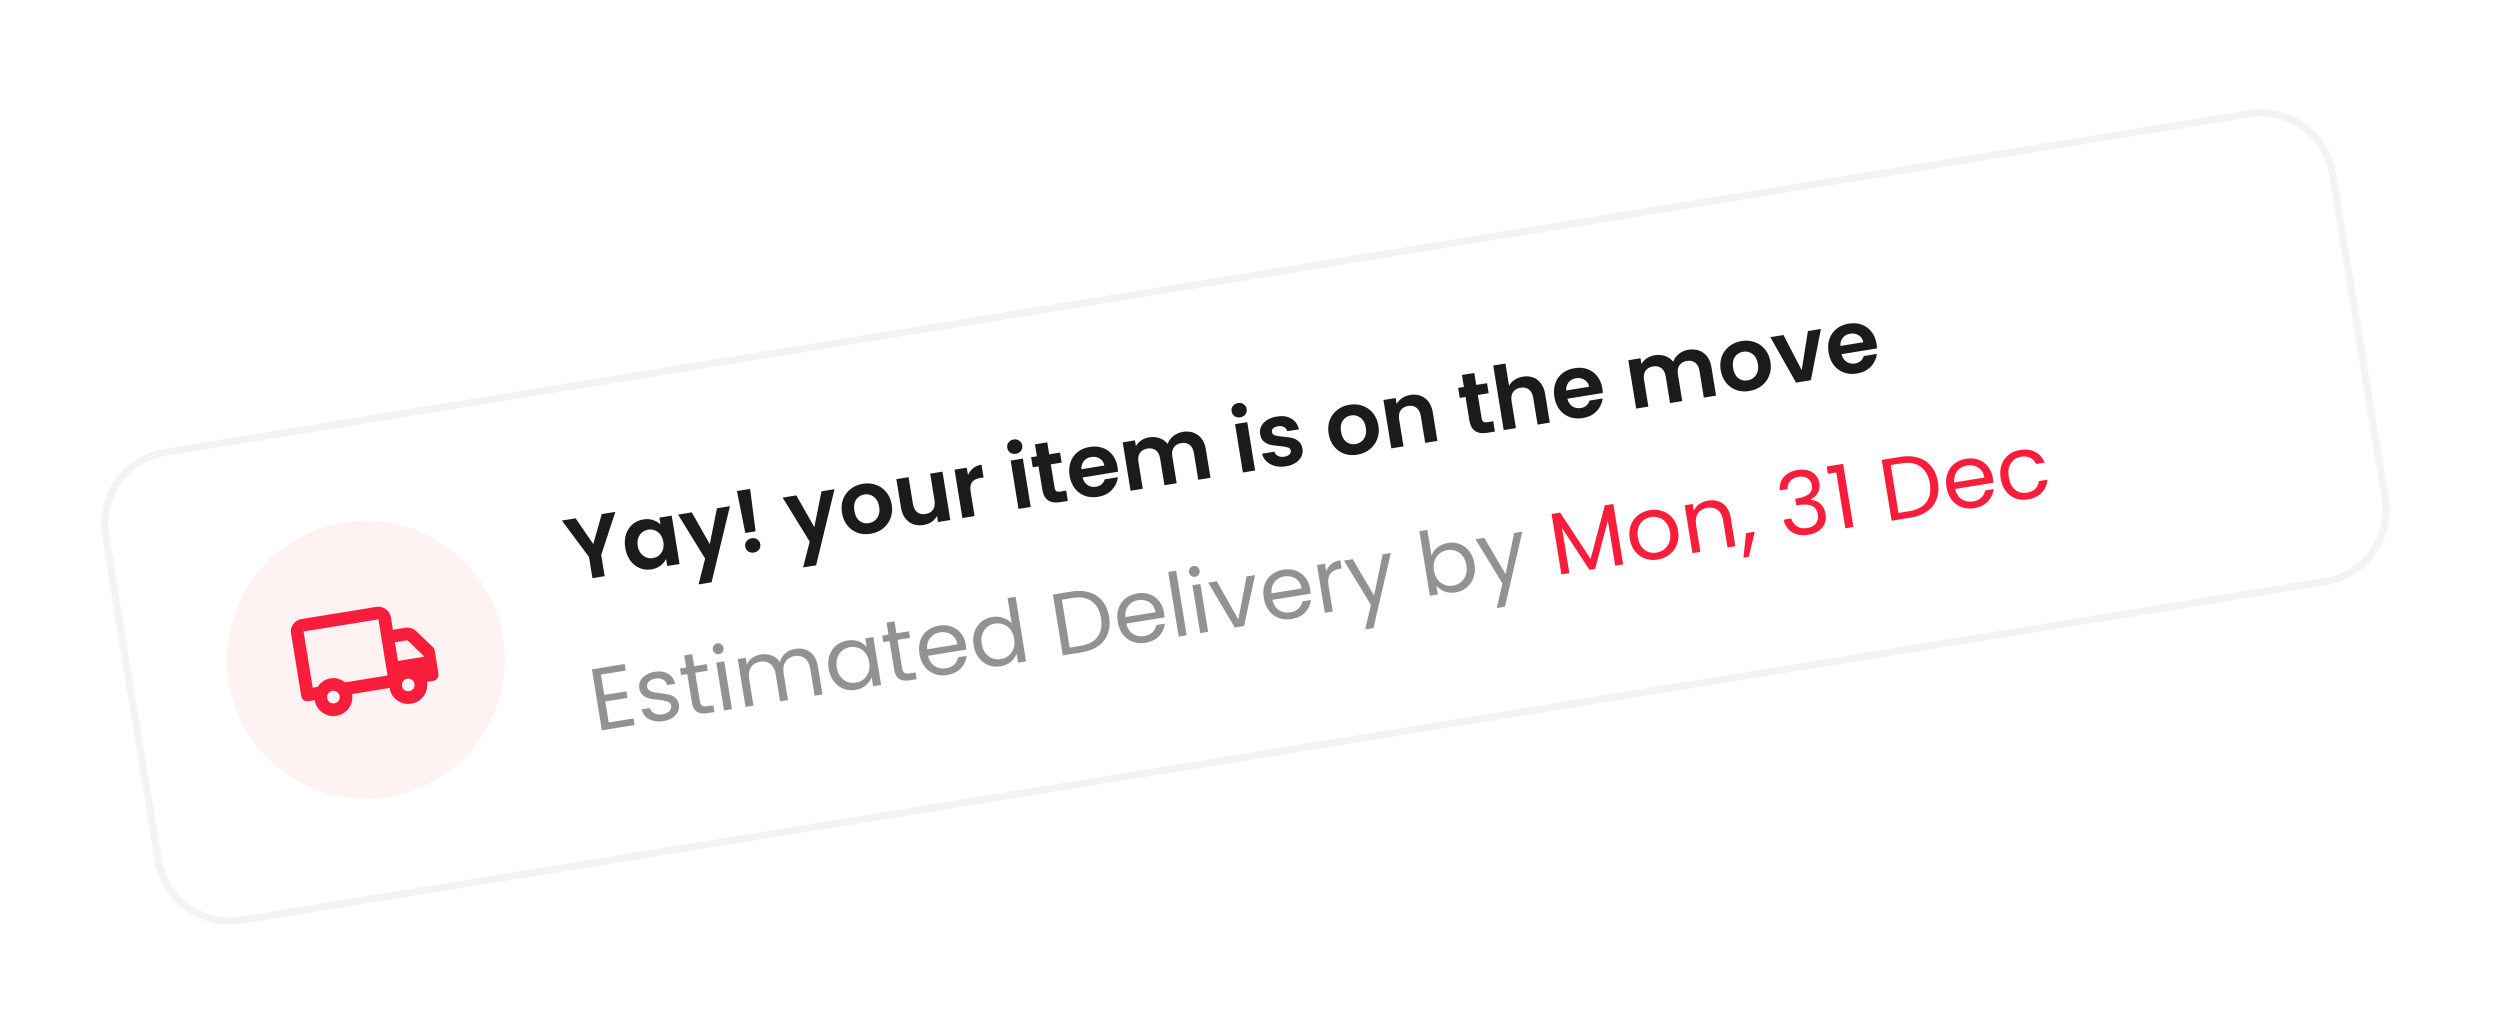
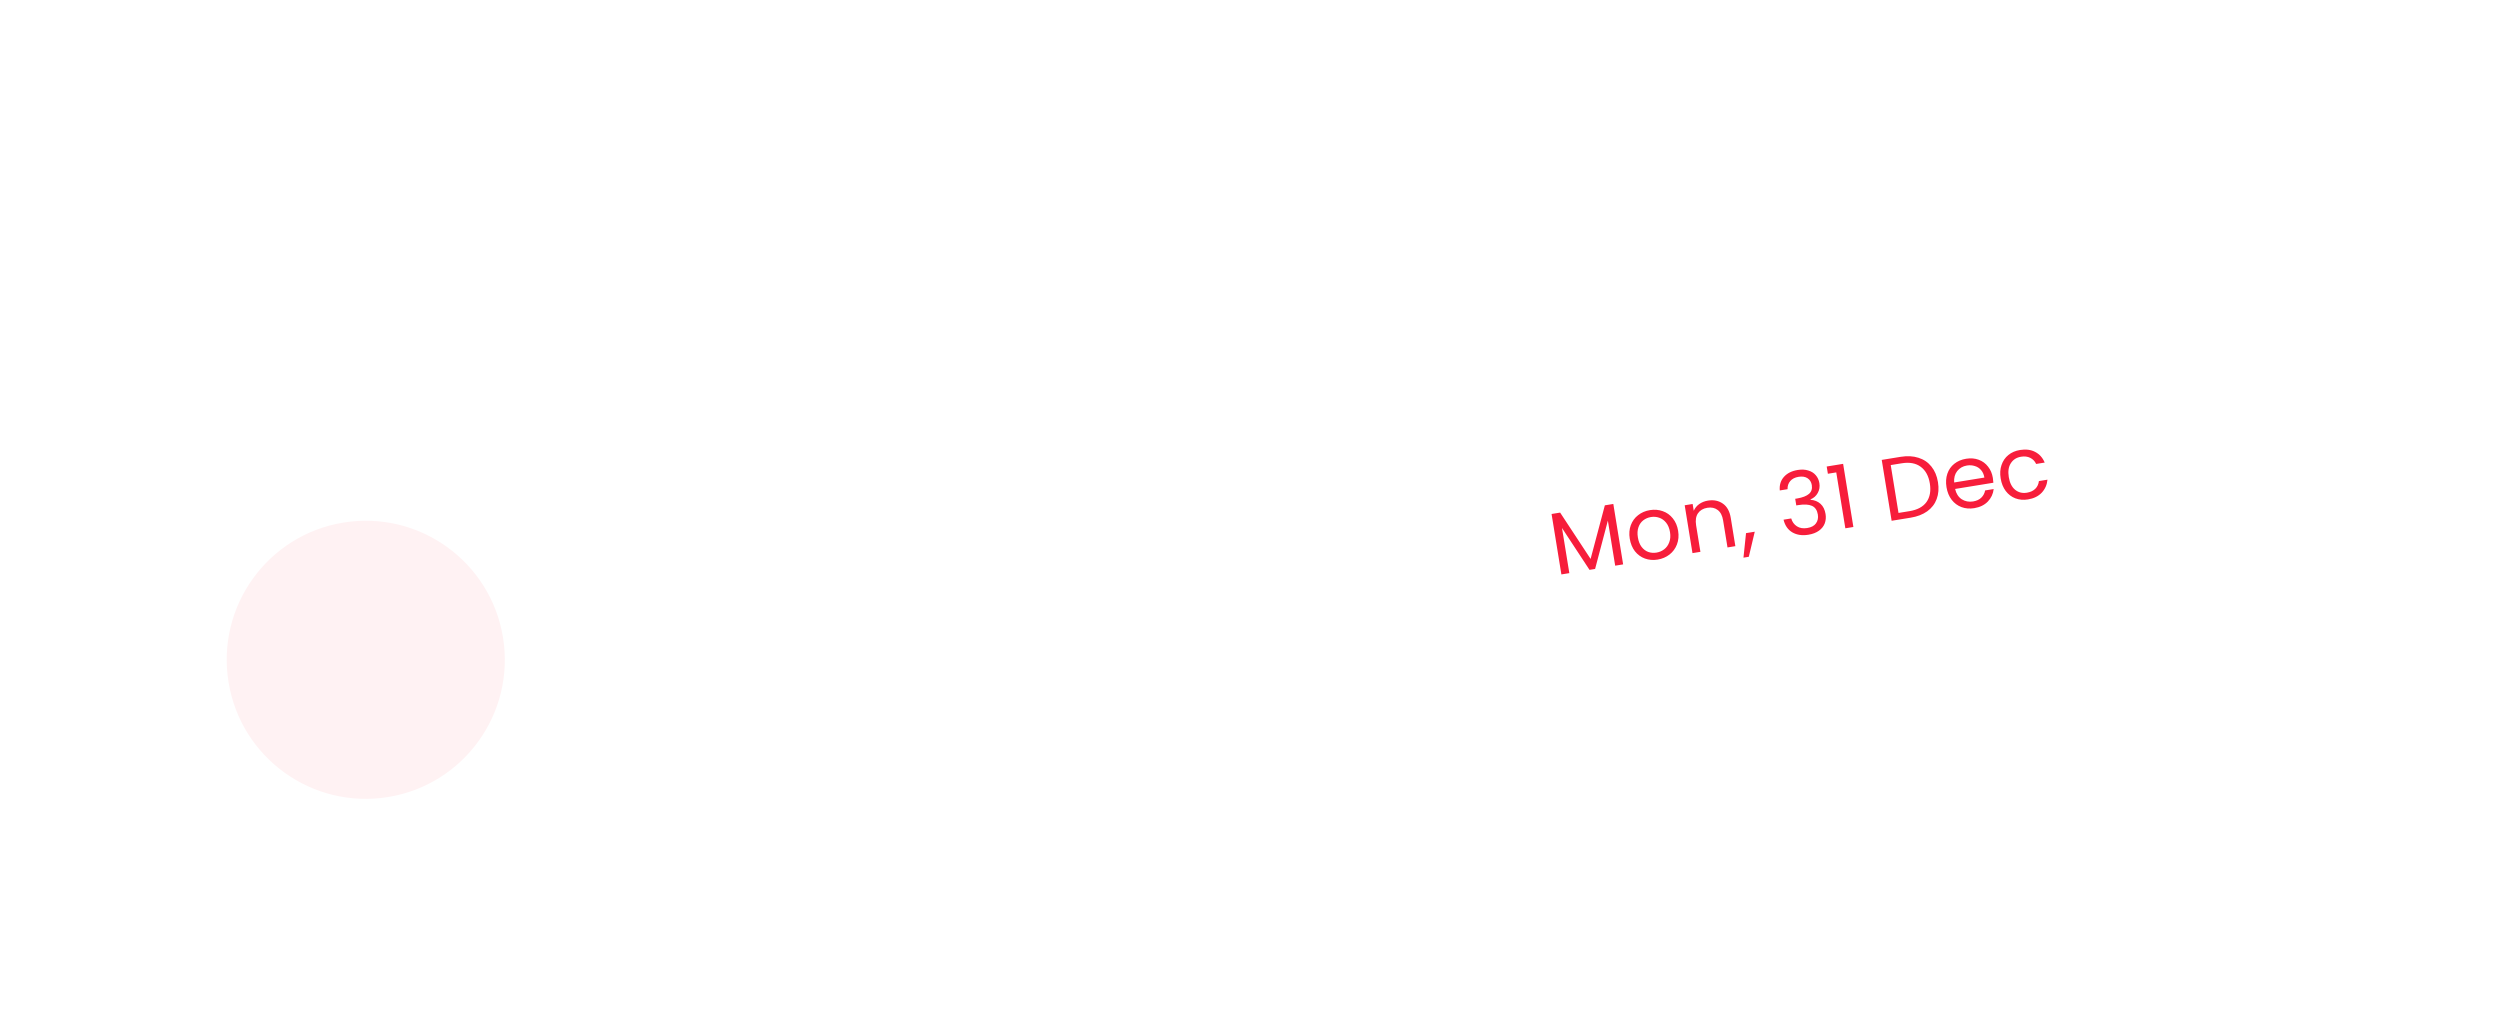
<svg xmlns="http://www.w3.org/2000/svg" width="343" height="141" viewBox="0 0 343 141" fill="none">
  <g clip-path="url(#clip0_2343_1745)">
    <g filter="url(#filter0_d_2343_1745)">
      <path d="M14.046 69.555C13.125 63.883 16.976 58.538 22.648 57.617L308.51 11.178C314.182 10.257 319.527 14.108 320.449 19.78L327.679 64.286C328.6 69.958 324.749 75.303 319.077 76.225L33.215 122.663C27.543 123.584 22.198 119.733 21.276 114.061L14.046 69.555Z" fill="white" />
-       <path d="M22.718 58.044L308.579 11.606C314.015 10.723 319.138 14.414 320.021 19.85L327.251 64.355C328.134 69.791 324.443 74.914 319.007 75.797L33.145 122.235C27.709 123.118 22.587 119.427 21.704 113.991L14.474 69.486C13.591 64.05 17.282 58.928 22.718 58.044Z" stroke="#C5C5C5" stroke-opacity="0.2" />
      <path d="M69.013 83.466C67.324 73.067 57.525 66.006 47.126 67.696C36.726 69.385 29.666 79.185 31.355 89.584C33.044 99.983 42.844 107.043 53.243 105.354C63.642 103.665 70.703 93.865 69.013 83.466Z" fill="#FFF2F3" />
-       <path d="M46.161 94.206C45.448 94.322 44.801 94.171 44.221 93.753C43.641 93.335 43.292 92.769 43.177 92.056L42.321 92.195C42.078 92.234 41.859 92.189 41.662 92.06C41.477 91.914 41.365 91.72 41.326 91.478L39.935 82.919C39.859 82.448 39.958 82.022 40.233 81.641C40.52 81.243 40.898 81.006 41.369 80.929L51.64 79.261C52.11 79.184 52.538 79.291 52.921 79.58C53.317 79.852 53.553 80.224 53.629 80.694L53.907 82.406L55.619 82.128C55.89 82.084 56.157 82.107 56.421 82.195C56.682 82.27 56.908 82.402 57.1 82.59L59.389 84.788C59.458 84.85 59.514 84.921 59.556 85.002C59.599 85.083 59.628 85.174 59.644 85.274L60.155 88.419C60.194 88.661 60.142 88.882 59.999 89.081C59.868 89.263 59.681 89.374 59.438 89.414L58.582 89.553C58.698 90.266 58.547 90.913 58.129 91.493C57.711 92.074 57.145 92.422 56.432 92.538C55.719 92.653 55.072 92.502 54.491 92.084C53.911 91.666 53.563 91.1 53.447 90.387L48.312 91.221C48.428 91.934 48.276 92.581 47.858 93.162C47.44 93.742 46.874 94.09 46.161 94.206ZM42.898 90.344L43.583 90.233C43.784 89.936 44.029 89.684 44.317 89.477C44.605 89.269 44.942 89.133 45.327 89.071C45.712 89.008 46.074 89.03 46.414 89.136C46.753 89.242 47.065 89.403 47.349 89.621L53.169 88.675L51.918 80.972L41.647 82.641L42.898 90.344ZM54.603 86.686L58.24 86.095L55.897 83.84L54.185 84.118L54.603 86.686ZM45.883 92.494C46.126 92.455 46.313 92.344 46.444 92.162C46.587 91.963 46.639 91.742 46.6 91.499C46.561 91.257 46.443 91.071 46.246 90.942C46.061 90.796 45.848 90.743 45.605 90.783C45.363 90.822 45.17 90.941 45.026 91.14C44.895 91.323 44.849 91.535 44.888 91.778C44.928 92.02 45.04 92.214 45.224 92.36C45.421 92.489 45.641 92.534 45.883 92.494ZM56.154 90.826C56.396 90.787 56.583 90.676 56.715 90.493C56.858 90.294 56.91 90.073 56.87 89.831C56.831 89.588 56.713 89.403 56.517 89.274C56.332 89.128 56.118 89.075 55.876 89.114C55.633 89.153 55.44 89.273 55.297 89.472C55.165 89.654 55.119 89.867 55.159 90.109C55.198 90.352 55.31 90.546 55.495 90.691C55.692 90.82 55.911 90.865 56.154 90.826Z" fill="#F71D3B" />
-       <path d="M84.429 66.228L82.487 72.14L82.96 75.051L81.282 75.324L80.809 72.412L77.084 67.421L78.977 67.114L81.395 70.644L82.56 66.532L84.429 66.228ZM85.781 71.162C85.672 70.491 85.707 69.874 85.886 69.312C86.073 68.749 86.372 68.29 86.782 67.937C87.2 67.582 87.692 67.359 88.259 67.266C88.755 67.186 89.202 67.216 89.602 67.356C90.01 67.494 90.35 67.697 90.623 67.965L90.469 67.018L92.159 66.744L93.237 73.382L91.548 73.656L91.39 72.686C91.225 73.032 90.968 73.34 90.618 73.61C90.275 73.871 89.856 74.042 89.361 74.122C88.802 74.213 88.267 74.152 87.757 73.94C87.255 73.726 86.826 73.382 86.47 72.907C86.121 72.422 85.891 71.841 85.781 71.162ZM91.008 70.337C90.942 69.93 90.806 69.595 90.6 69.334C90.392 69.064 90.14 68.875 89.844 68.768C89.546 68.652 89.242 68.62 88.93 68.67C88.619 68.721 88.343 68.843 88.105 69.038C87.865 69.232 87.686 69.491 87.566 69.814C87.453 70.127 87.429 70.484 87.494 70.883C87.559 71.283 87.696 71.621 87.905 71.899C88.121 72.167 88.374 72.36 88.663 72.477C88.961 72.593 89.261 72.626 89.565 72.576C89.876 72.526 90.156 72.402 90.403 72.207C90.648 72.003 90.827 71.744 90.94 71.43C91.052 71.109 91.075 70.745 91.008 70.337ZM100.148 65.446L97.627 75.891L95.841 76.181L96.742 72.64L93.031 66.602L94.912 66.296L97.379 70.655L98.363 65.736L100.148 65.446ZM102.917 63.077L103.666 68.896L102.252 69.126L101.108 63.371L102.917 63.077ZM103.45 71.809C103.147 71.858 102.881 71.807 102.651 71.656C102.428 71.495 102.294 71.275 102.248 70.996C102.203 70.716 102.261 70.469 102.423 70.254C102.592 70.03 102.828 69.893 103.131 69.844C103.427 69.796 103.686 69.852 103.909 70.012C104.13 70.165 104.264 70.381 104.309 70.661C104.355 70.94 104.297 71.192 104.136 71.414C103.975 71.629 103.746 71.761 103.45 71.809ZM114.494 63.115L111.972 73.56L110.187 73.85L111.087 70.31L107.376 64.272L109.257 63.966L111.724 68.325L112.708 63.405L114.494 63.115ZM119.442 69.236C118.803 69.339 118.205 69.293 117.648 69.096C117.091 68.892 116.621 68.554 116.242 68.083C115.87 67.61 115.628 67.034 115.518 66.356C115.408 65.677 115.459 65.053 115.67 64.486C115.889 63.917 116.235 63.451 116.709 63.087C117.182 62.715 117.737 62.478 118.376 62.374C119.016 62.27 119.618 62.32 120.184 62.523C120.749 62.718 121.221 63.051 121.601 63.523C121.989 63.992 122.238 64.567 122.348 65.246C122.458 65.925 122.4 66.549 122.173 67.119C121.953 67.688 121.604 68.159 121.123 68.532C120.649 68.896 120.089 69.13 119.442 69.236ZM119.204 67.774C119.508 67.724 119.78 67.606 120.02 67.42C120.267 67.224 120.446 66.965 120.558 66.644C120.67 66.322 120.691 65.95 120.623 65.526C120.52 64.895 120.274 64.439 119.884 64.158C119.5 63.868 119.069 63.762 118.59 63.84C118.111 63.917 117.735 64.155 117.463 64.551C117.199 64.939 117.117 65.448 117.22 66.079C117.322 66.71 117.557 67.172 117.924 67.465C118.298 67.749 118.725 67.852 119.204 67.774ZM129.306 60.709L130.385 67.347L128.695 67.622L128.559 66.783C128.39 67.105 128.143 67.379 127.819 67.604C127.501 67.82 127.139 67.96 126.732 68.027C126.212 68.111 125.735 68.078 125.301 67.927C124.865 67.768 124.497 67.496 124.197 67.11C123.903 66.715 123.708 66.222 123.612 65.631L122.98 61.737L124.657 61.464L125.251 65.119C125.337 65.646 125.535 66.032 125.845 66.277C126.154 66.513 126.536 66.595 126.991 66.521C127.454 66.446 127.795 66.247 128.014 65.924C128.231 65.594 128.296 65.165 128.211 64.638L127.617 60.983L129.306 60.709ZM132.806 61.198C132.965 60.812 133.199 60.491 133.511 60.235C133.829 59.978 134.213 59.813 134.66 59.741L134.947 61.502L134.503 61.574C133.976 61.66 133.596 61.849 133.365 62.14C133.142 62.431 133.08 62.883 133.18 63.499L133.717 66.806L132.04 67.078L130.962 60.44L132.639 60.167L132.806 61.198ZM139.383 58.26C139.087 58.308 138.825 58.257 138.596 58.105C138.373 57.945 138.239 57.725 138.193 57.445C138.148 57.166 138.206 56.918 138.368 56.703C138.536 56.479 138.768 56.343 139.064 56.295C139.359 56.247 139.619 56.303 139.842 56.464C140.071 56.615 140.209 56.831 140.254 57.11C140.3 57.39 140.238 57.642 140.069 57.866C139.908 58.081 139.679 58.212 139.383 58.26ZM140.339 58.917L141.417 65.555L139.739 65.827L138.661 59.189L140.339 58.917ZM144.172 59.708L144.694 62.919C144.73 63.143 144.809 63.298 144.93 63.386C145.057 63.463 145.248 63.481 145.504 63.44L146.283 63.313L146.513 64.727L145.458 64.898C144.044 65.128 143.226 64.556 143.003 63.182L142.483 59.983L141.692 60.111L141.468 58.733L142.259 58.605L141.992 56.963L143.682 56.689L143.949 58.33L145.434 58.089L145.658 59.467L144.172 59.708ZM153.328 60.066C153.367 60.305 153.386 60.524 153.385 60.721L148.532 61.509C148.65 61.982 148.879 62.33 149.218 62.553C149.558 62.777 149.944 62.854 150.375 62.784C150.998 62.682 151.398 62.343 151.575 61.765L153.384 61.471C153.296 62.141 153.015 62.728 152.539 63.232C152.061 63.727 151.428 64.039 150.637 64.168C149.997 64.272 149.4 64.225 148.843 64.029C148.293 63.823 147.832 63.484 147.46 63.011C147.096 62.538 146.859 61.961 146.749 61.282C146.637 60.595 146.679 59.969 146.874 59.405C147.07 58.84 147.396 58.377 147.854 58.016C148.312 57.654 148.869 57.42 149.523 57.314C150.154 57.212 150.739 57.256 151.279 57.447C151.826 57.637 152.277 57.961 152.63 58.42C152.99 58.87 153.223 59.419 153.328 60.066ZM151.513 59.869C151.435 59.439 151.223 59.12 150.878 58.914C150.531 58.7 150.138 58.628 149.699 58.7C149.284 58.767 148.953 58.952 148.707 59.255C148.467 59.548 148.353 59.923 148.361 60.381L151.513 59.869ZM162.264 55.257C163.079 55.124 163.775 55.269 164.352 55.692C164.936 56.106 165.3 56.76 165.445 57.654L166.078 61.549L164.401 61.821L163.805 58.155C163.721 57.635 163.524 57.261 163.217 57.033C162.908 56.796 162.526 56.715 162.07 56.788C161.615 56.862 161.275 57.061 161.048 57.385C160.828 57.699 160.761 58.116 160.845 58.636L161.441 62.302L159.763 62.575L159.168 58.908C159.083 58.389 158.887 58.015 158.58 57.786C158.271 57.549 157.888 57.468 157.433 57.542C156.97 57.617 156.626 57.816 156.399 58.14C156.179 58.455 156.112 58.871 156.196 59.391L156.792 63.057L155.114 63.33L154.036 56.692L155.713 56.419L155.844 57.222C156.014 56.907 156.254 56.643 156.564 56.429C156.882 56.213 157.244 56.072 157.651 56.006C158.17 55.922 158.652 55.958 159.095 56.116C159.538 56.265 159.904 56.525 160.194 56.897C160.347 56.478 160.609 56.12 160.979 55.822C161.357 55.523 161.785 55.334 162.264 55.257ZM170.169 53.259C169.874 53.307 169.612 53.255 169.381 53.104C169.159 52.944 169.024 52.724 168.979 52.444C168.934 52.164 168.992 51.917 169.154 51.702C169.323 51.478 169.555 51.342 169.85 51.294C170.146 51.246 170.405 51.302 170.627 51.463C170.858 51.614 170.994 51.83 171.04 52.109C171.085 52.389 171.024 52.641 170.855 52.865C170.693 53.08 170.465 53.211 170.169 53.259ZM171.124 53.916L172.203 60.554L170.525 60.826L169.447 54.188L171.124 53.916ZM176.418 59.98C175.875 60.068 175.372 60.051 174.91 59.93C174.446 59.8 174.058 59.588 173.749 59.294C173.446 58.999 173.251 58.65 173.16 58.246L174.85 57.971C174.923 58.222 175.082 58.413 175.324 58.546C175.575 58.678 175.864 58.717 176.192 58.664C176.511 58.612 176.748 58.508 176.904 58.351C177.066 58.194 177.132 58.015 177.1 57.815C177.065 57.599 176.927 57.458 176.686 57.39C176.452 57.313 176.086 57.25 175.585 57.2C175.07 57.161 174.643 57.103 174.303 57.027C173.971 56.95 173.667 56.799 173.393 56.572C173.126 56.345 172.957 56.008 172.884 55.561C172.824 55.193 172.873 54.841 173.032 54.504C173.198 54.165 173.462 53.876 173.826 53.637C174.196 53.396 174.649 53.232 175.185 53.145C175.976 53.017 176.639 53.114 177.176 53.437C177.71 53.752 178.056 54.241 178.213 54.904L176.608 55.165C176.541 54.905 176.395 54.716 176.171 54.596C175.953 54.468 175.68 54.43 175.353 54.483C175.049 54.532 174.823 54.627 174.673 54.766C174.532 54.904 174.477 55.072 174.51 55.272C174.546 55.496 174.685 55.649 174.929 55.733C175.17 55.808 175.537 55.868 176.028 55.911C176.527 55.953 176.942 56.012 177.274 56.09C177.607 56.167 177.906 56.323 178.175 56.558C178.448 56.784 178.625 57.116 178.705 57.554C178.768 57.938 178.716 58.299 178.549 58.637C178.391 58.975 178.126 59.264 177.755 59.504C177.391 59.736 176.945 59.894 176.418 59.98ZM186.21 58.389C185.571 58.493 184.973 58.447 184.417 58.25C183.858 58.045 183.39 57.708 183.01 57.236C182.638 56.764 182.397 56.188 182.287 55.509C182.176 54.83 182.226 54.207 182.438 53.64C182.657 53.071 183.003 52.605 183.477 52.241C183.949 51.869 184.505 51.631 185.145 51.527C185.783 51.424 186.386 51.473 186.952 51.676C187.516 51.872 187.989 52.205 188.369 52.676C188.756 53.146 189.006 53.721 189.116 54.4C189.227 55.078 189.168 55.703 188.941 56.273C188.722 56.841 188.372 57.312 187.892 57.685C187.417 58.049 186.857 58.284 186.21 58.389ZM185.973 56.927C186.276 56.878 186.548 56.76 186.789 56.573C187.035 56.377 187.215 56.119 187.327 55.797C187.438 55.476 187.46 55.103 187.391 54.68C187.288 54.049 187.042 53.593 186.652 53.312C186.269 53.022 185.838 52.915 185.358 52.993C184.879 53.071 184.503 53.308 184.232 53.705C183.966 54.092 183.886 54.602 183.988 55.233C184.091 55.864 184.326 56.326 184.693 56.618C185.067 56.902 185.494 57.005 185.973 56.927ZM193.47 50.187C194.261 50.059 194.941 50.206 195.51 50.631C196.078 51.047 196.434 51.702 196.58 52.597L197.212 56.491L195.535 56.764L194.939 53.097C194.853 52.57 194.656 52.188 194.347 51.951C194.037 51.706 193.654 51.621 193.199 51.695C192.735 51.77 192.392 51.974 192.166 52.305C191.948 52.628 191.882 53.053 191.967 53.58L192.563 57.246L190.886 57.519L189.807 50.881L191.485 50.608L191.619 51.435C191.797 51.111 192.043 50.841 192.361 50.626C192.685 50.401 193.055 50.255 193.47 50.187ZM202.761 50.191L203.283 53.402C203.319 53.625 203.398 53.781 203.518 53.868C203.646 53.945 203.838 53.963 204.093 53.922L204.872 53.795L205.102 55.209L204.047 55.381C202.633 55.61 201.815 55.038 201.592 53.664L201.072 50.465L200.281 50.593L200.057 49.215L200.848 49.087L200.581 47.446L202.271 47.171L202.537 48.813L204.023 48.571L204.247 49.949L202.761 50.191ZM208.953 47.672C209.456 47.59 209.922 47.629 210.349 47.789C210.776 47.942 211.132 48.216 211.418 48.612C211.71 48.999 211.905 49.492 212.002 50.091L212.635 53.986L210.957 54.258L210.362 50.592C210.276 50.064 210.079 49.682 209.77 49.446C209.46 49.201 209.077 49.115 208.621 49.189C208.158 49.265 207.814 49.468 207.589 49.8C207.371 50.122 207.305 50.547 207.39 51.074L207.986 54.741L206.308 55.013L204.868 46.147L206.545 45.874L207.042 48.929C207.211 48.607 207.462 48.337 207.796 48.118C208.128 47.892 208.514 47.743 208.953 47.672ZM219.839 49.261C219.878 49.501 219.896 49.719 219.896 49.916L215.043 50.704C215.16 51.177 215.389 51.525 215.729 51.749C216.069 51.972 216.454 52.049 216.886 51.979C217.509 51.878 217.909 51.538 218.085 50.96L219.895 50.666C219.807 51.337 219.524 51.923 219.049 52.427C218.572 52.923 217.938 53.235 217.148 53.363C216.508 53.467 215.91 53.421 215.354 53.224C214.804 53.018 214.343 52.679 213.971 52.207C213.607 51.733 213.37 51.156 213.26 50.477C213.148 49.79 213.19 49.165 213.385 48.6C213.58 48.035 213.907 47.572 214.365 47.211C214.823 46.85 215.379 46.616 216.034 46.509C216.665 46.407 217.25 46.451 217.79 46.642C218.337 46.832 218.787 47.157 219.141 47.616C219.5 48.066 219.734 48.614 219.839 49.261ZM218.023 49.064C217.945 48.634 217.733 48.316 217.389 48.109C217.042 47.895 216.649 47.824 216.21 47.895C215.794 47.963 215.464 48.148 215.218 48.45C214.978 48.743 214.863 49.118 214.872 49.576L218.023 49.064ZM231.63 43.988C232.445 43.856 233.141 44.001 233.718 44.424C234.302 44.837 234.666 45.491 234.811 46.386L235.444 50.28L233.766 50.553L233.171 46.886C233.087 46.367 232.89 45.993 232.583 45.764C232.274 45.527 231.892 45.446 231.436 45.52C230.981 45.594 230.641 45.793 230.414 46.117C230.194 46.431 230.127 46.848 230.211 47.367L230.807 51.034L229.129 51.306L228.534 47.639C228.449 47.12 228.253 46.746 227.946 46.517C227.637 46.281 227.254 46.199 226.799 46.273C226.336 46.349 225.992 46.548 225.765 46.872C225.545 47.186 225.478 47.603 225.562 48.122L226.158 51.789L224.48 52.061L223.402 45.423L225.079 45.151L225.21 45.953C225.38 45.639 225.62 45.374 225.93 45.16C226.248 44.944 226.61 44.804 227.017 44.737C227.536 44.653 228.018 44.69 228.461 44.847C228.904 44.997 229.27 45.257 229.56 45.628C229.713 45.21 229.975 44.852 230.345 44.554C230.723 44.254 231.151 44.066 231.63 43.988ZM240.001 49.651C239.363 49.754 238.765 49.708 238.208 49.512C237.65 49.307 237.181 48.969 236.801 48.498C236.429 48.025 236.188 47.45 236.077 46.771C235.967 46.092 236.018 45.469 236.229 44.901C236.448 44.333 236.795 43.867 237.268 43.503C237.741 43.131 238.297 42.893 238.936 42.789C239.575 42.685 240.178 42.735 240.743 42.938C241.308 43.133 241.78 43.467 242.16 43.938C242.548 44.408 242.797 44.982 242.907 45.661C243.018 46.34 242.959 46.965 242.732 47.534C242.513 48.103 242.163 48.574 241.682 48.947C241.209 49.311 240.648 49.545 240.001 49.651ZM239.764 48.189C240.067 48.139 240.339 48.022 240.579 47.835C240.827 47.639 241.006 47.38 241.117 47.059C241.229 46.737 241.251 46.365 241.182 45.941C241.079 45.31 240.833 44.854 240.443 44.573C240.06 44.283 239.628 44.177 239.149 44.255C238.67 44.333 238.295 44.57 238.023 44.967C237.758 45.354 237.676 45.863 237.779 46.494C237.881 47.125 238.116 47.587 238.484 47.88C238.858 48.164 239.284 48.267 239.764 48.189ZM247.194 46.785L248.044 41.42L249.83 41.13L248.452 48.167L246.415 48.498L242.892 42.257L244.689 41.965L247.194 46.785ZM257.459 43.15C257.497 43.389 257.516 43.608 257.516 43.805L252.663 44.593C252.781 45.066 253.01 45.414 253.349 45.638C253.689 45.861 254.074 45.938 254.506 45.868C255.129 45.767 255.529 45.427 255.705 44.849L257.515 44.555C257.427 45.225 257.145 45.812 256.669 46.316C256.192 46.811 255.558 47.123 254.767 47.252C254.128 47.356 253.53 47.309 252.974 47.113C252.424 46.907 251.963 46.568 251.591 46.095C251.227 45.621 250.99 45.045 250.88 44.366C250.768 43.679 250.81 43.053 251.005 42.489C251.201 41.924 251.527 41.461 251.985 41.1C252.443 40.738 252.999 40.504 253.654 40.398C254.285 40.295 254.87 40.34 255.41 40.531C255.957 40.721 256.408 41.045 256.761 41.504C257.121 41.954 257.353 42.503 257.459 43.15ZM255.643 42.953C255.565 42.523 255.354 42.204 255.009 41.998C254.662 41.784 254.269 41.712 253.83 41.784C253.415 41.851 253.084 42.036 252.838 42.339C252.598 42.632 252.483 43.007 252.492 43.465L255.643 42.953Z" fill="#1B1B1B" />
-       <path d="M82.448 88.555L82.901 91.347L85.945 90.853L86.091 91.752L83.047 92.246L83.515 95.122L86.918 94.569L87.064 95.468L82.57 96.198L81.212 87.834L85.705 87.104L85.851 88.003L82.448 88.555ZM91.055 94.93C90.552 95.012 90.087 95.001 89.661 94.898C89.233 94.787 88.878 94.599 88.597 94.333C88.315 94.059 88.129 93.724 88.04 93.329L89.167 93.146C89.252 93.468 89.447 93.711 89.753 93.875C90.066 94.037 90.446 94.082 90.894 94.009C91.309 93.942 91.621 93.797 91.831 93.574C92.041 93.351 92.123 93.1 92.078 92.821C92.031 92.533 91.869 92.342 91.591 92.248C91.312 92.145 90.894 92.07 90.337 92.021C89.829 91.972 89.409 91.909 89.076 91.832C88.751 91.746 88.456 91.593 88.19 91.374C87.932 91.145 87.768 90.819 87.699 90.396C87.645 90.06 87.695 89.737 87.849 89.424C88.003 89.112 88.251 88.847 88.593 88.627C88.933 88.4 89.339 88.248 89.81 88.171C90.537 88.053 91.154 88.141 91.661 88.436C92.168 88.731 92.489 89.195 92.625 89.829L91.535 90.006C91.455 89.667 91.27 89.414 90.981 89.248C90.7 89.08 90.347 89.031 89.924 89.1C89.532 89.163 89.235 89.298 89.03 89.503C88.826 89.709 88.746 89.947 88.79 90.219C88.825 90.434 88.922 90.603 89.081 90.725C89.247 90.837 89.441 90.921 89.663 90.975C89.891 91.019 90.202 91.063 90.594 91.106C91.086 91.157 91.49 91.223 91.807 91.303C92.122 91.374 92.403 91.517 92.651 91.731C92.907 91.944 93.072 92.249 93.144 92.647C93.203 93.007 93.156 93.347 93.002 93.667C92.85 93.987 92.603 94.26 92.263 94.488C91.929 94.706 91.527 94.853 91.055 94.93ZM95.383 88.299L96.011 92.169C96.063 92.489 96.169 92.705 96.326 92.819C96.483 92.925 96.729 92.951 97.064 92.896L97.867 92.766L98.017 93.688L97.034 93.848C96.428 93.946 95.95 93.881 95.6 93.65C95.252 93.42 95.025 92.986 94.921 92.346L94.292 88.476L93.442 88.614L93.296 87.716L94.146 87.578L93.878 85.924L94.968 85.747L95.237 87.4L96.95 87.122L97.096 88.021L95.383 88.299ZM98.662 85.749C98.454 85.783 98.267 85.74 98.099 85.619C97.932 85.499 97.832 85.335 97.798 85.127C97.764 84.919 97.808 84.732 97.928 84.565C98.049 84.398 98.212 84.297 98.42 84.264C98.62 84.231 98.799 84.276 98.959 84.397C99.126 84.518 99.226 84.682 99.26 84.89C99.294 85.097 99.25 85.285 99.13 85.452C99.017 85.618 98.861 85.717 98.662 85.749ZM99.362 86.73L100.429 93.296L99.338 93.474L98.272 86.907L99.362 86.73ZM109.097 85.026C109.608 84.943 110.081 84.977 110.516 85.127C110.949 85.27 111.315 85.534 111.616 85.92C111.917 86.306 112.116 86.802 112.215 87.409L112.843 91.28L111.765 91.455L111.161 87.74C111.055 87.085 110.81 86.613 110.427 86.323C110.051 86.023 109.586 85.918 109.035 86.007C108.468 86.1 108.047 86.357 107.771 86.778C107.494 87.192 107.411 87.743 107.522 88.43L108.11 92.049L107.032 92.224L106.428 88.509C106.322 87.854 106.077 87.382 105.694 87.091C105.318 86.792 104.853 86.687 104.302 86.776C103.735 86.868 103.314 87.126 103.038 87.547C102.761 87.961 102.678 88.512 102.789 89.199L103.377 92.817L102.287 92.995L101.22 86.428L102.311 86.251L102.464 87.198C102.624 86.819 102.869 86.509 103.199 86.267C103.536 86.023 103.925 85.866 104.364 85.795C104.915 85.705 105.422 85.75 105.886 85.929C106.35 86.107 106.724 86.42 107.01 86.865C107.119 86.372 107.363 85.963 107.745 85.639C108.128 85.314 108.578 85.11 109.097 85.026ZM113.687 87.748C113.578 87.077 113.619 86.468 113.809 85.921C113.997 85.365 114.304 84.91 114.73 84.553C115.164 84.196 115.673 83.97 116.256 83.875C116.831 83.782 117.35 83.825 117.814 84.003C118.278 84.182 118.643 84.442 118.912 84.784L118.718 83.586L119.82 83.407L120.887 89.973L119.784 90.152L119.586 88.93C119.432 89.348 119.161 89.721 118.771 90.046C118.388 90.363 117.913 90.567 117.346 90.659C116.763 90.754 116.212 90.696 115.694 90.485C115.176 90.274 114.739 89.931 114.383 89.455C114.027 88.98 113.795 88.411 113.687 87.748ZM119.249 86.857C119.169 86.362 118.998 85.947 118.739 85.612C118.48 85.277 118.163 85.041 117.788 84.905C117.42 84.76 117.033 84.721 116.625 84.787C116.218 84.853 115.862 85.009 115.558 85.255C115.253 85.501 115.031 85.825 114.891 86.225C114.751 86.624 114.721 87.072 114.802 87.567C114.884 88.07 115.055 88.493 115.315 88.837C115.575 89.172 115.888 89.412 116.256 89.557C116.623 89.694 117.01 89.73 117.418 89.663C117.825 89.597 118.181 89.441 118.485 89.195C118.796 88.939 119.022 88.612 119.162 88.212C119.3 87.804 119.33 87.352 119.249 86.857ZM123.139 83.79L123.768 87.66C123.819 87.98 123.924 88.197 124.082 88.31C124.239 88.416 124.485 88.442 124.82 88.387L125.623 88.257L125.773 89.179L124.79 89.339C124.184 89.438 123.706 89.372 123.356 89.141C123.007 88.911 122.781 88.477 122.677 87.838L122.048 83.967L121.198 84.105L121.052 83.207L121.902 83.069L121.634 81.415L122.724 81.238L122.993 82.891L124.706 82.613L124.852 83.512L123.139 83.79ZM132.51 84.457C132.544 84.665 132.568 84.886 132.582 85.122L127.333 85.974C127.479 86.615 127.781 87.086 128.24 87.389C128.705 87.682 129.226 87.782 129.801 87.689C130.273 87.612 130.646 87.441 130.923 87.174C131.206 86.899 131.382 86.567 131.45 86.179L132.624 85.988C132.551 86.647 132.283 87.22 131.821 87.705C131.357 88.182 130.734 88.484 129.951 88.611C129.328 88.713 128.746 88.663 128.205 88.464C127.673 88.264 127.225 87.931 126.862 87.465C126.499 86.991 126.261 86.415 126.151 85.736C126.041 85.057 126.08 84.44 126.268 83.884C126.457 83.329 126.773 82.876 127.216 82.525C127.666 82.165 128.211 81.933 128.849 81.829C129.472 81.728 130.045 81.774 130.569 81.968C131.092 82.162 131.521 82.478 131.854 82.915C132.194 83.344 132.413 83.858 132.51 84.457ZM131.347 84.412C131.28 83.997 131.13 83.656 130.898 83.39C130.666 83.117 130.377 82.93 130.032 82.83C129.695 82.721 129.335 82.698 128.951 82.76C128.4 82.849 127.958 83.102 127.623 83.517C127.297 83.93 127.157 84.453 127.201 85.086L131.347 84.412ZM133.58 84.517C133.471 83.846 133.511 83.237 133.701 82.689C133.889 82.134 134.196 81.678 134.623 81.322C135.056 80.964 135.569 80.738 136.16 80.642C136.671 80.559 137.166 80.601 137.644 80.769C138.121 80.93 138.506 81.183 138.801 81.529L138.236 78.054L139.339 77.875L140.779 86.742L139.677 86.921L139.476 85.686C139.324 86.113 139.057 86.488 138.675 86.813C138.292 87.129 137.817 87.333 137.25 87.426C136.667 87.52 136.112 87.463 135.586 87.253C135.068 87.042 134.631 86.699 134.275 86.224C133.919 85.749 133.687 85.18 133.58 84.517ZM139.141 83.626C139.061 83.13 138.891 82.715 138.632 82.38C138.372 82.045 138.055 81.81 137.68 81.674C137.313 81.529 136.925 81.489 136.517 81.555C136.11 81.621 135.754 81.778 135.45 82.024C135.145 82.27 134.923 82.593 134.783 82.993C134.644 83.393 134.614 83.84 134.694 84.336C134.776 84.839 134.947 85.262 135.208 85.605C135.467 85.94 135.781 86.18 136.149 86.325C136.515 86.463 136.902 86.498 137.31 86.432C137.717 86.366 138.073 86.21 138.377 85.963C138.688 85.708 138.914 85.38 139.054 84.98C139.192 84.572 139.222 84.121 139.141 83.626ZM147.059 77.149C147.97 77.001 148.785 77.045 149.503 77.281C150.229 77.508 150.819 77.908 151.273 78.482C151.735 79.055 152.035 79.768 152.174 80.623C152.313 81.478 152.254 82.25 151.997 82.939C151.747 83.619 151.313 84.182 150.697 84.626C150.087 85.061 149.327 85.353 148.416 85.501L145.816 85.923L144.459 77.572L147.059 77.149ZM148.27 84.602C149.348 84.427 150.126 84.01 150.6 83.351C151.074 82.683 151.227 81.834 151.06 80.804C150.891 79.766 150.472 79.001 149.802 78.512C149.14 78.021 148.274 77.862 147.203 78.036L145.694 78.281L146.76 84.848L148.27 84.602ZM159.705 80.039C159.739 80.247 159.762 80.468 159.776 80.704L154.528 81.556C154.673 82.197 154.975 82.669 155.434 82.971C155.9 83.264 156.42 83.364 156.996 83.271C157.467 83.194 157.841 83.023 158.117 82.757C158.4 82.481 158.576 82.149 158.644 81.761L159.818 81.57C159.745 82.23 159.477 82.802 159.015 83.287C158.551 83.764 157.929 84.066 157.145 84.194C156.522 84.295 155.941 84.246 155.4 84.047C154.867 83.846 154.42 83.513 154.057 83.047C153.693 82.573 153.456 81.997 153.345 81.318C153.235 80.639 153.274 80.022 153.463 79.467C153.651 78.911 153.967 78.458 154.41 78.107C154.86 77.747 155.404 77.516 156.044 77.412C156.667 77.31 157.24 77.357 157.763 77.55C158.287 77.744 158.715 78.06 159.049 78.498C159.389 78.926 159.608 79.44 159.705 80.039ZM158.542 79.994C158.474 79.579 158.325 79.238 158.093 78.973C157.86 78.699 157.571 78.512 157.227 78.412C156.89 78.303 156.529 78.28 156.146 78.342C155.594 78.432 155.151 78.684 154.817 79.099C154.491 79.513 154.35 80.036 154.396 80.668L158.542 79.994ZM161.369 74.296L162.809 83.163L161.719 83.34L160.278 74.473L161.369 74.296ZM163.991 75.137C163.783 75.171 163.595 75.127 163.428 75.007C163.261 74.886 163.161 74.722 163.127 74.515C163.093 74.307 163.137 74.119 163.257 73.952C163.377 73.785 163.541 73.685 163.749 73.651C163.949 73.619 164.128 73.663 164.287 73.785C164.455 73.905 164.555 74.069 164.589 74.277C164.622 74.485 164.579 74.672 164.459 74.839C164.346 75.005 164.19 75.104 163.991 75.137ZM164.691 76.118L165.758 82.684L164.667 82.861L163.601 76.295L164.691 76.118ZM169.897 80.978L171.03 75.088L172.193 74.899L170.683 81.884L169.413 82.09L165.77 75.942L166.944 75.751L169.897 80.978ZM179.75 76.783C179.783 76.99 179.807 77.212 179.821 77.448L174.572 78.3C174.718 78.941 175.019 79.412 175.479 79.715C175.944 80.008 176.465 80.108 177.04 80.015C177.512 79.938 177.885 79.767 178.162 79.5C178.445 79.225 178.621 78.893 178.689 78.505L179.863 78.314C179.79 78.974 179.522 79.546 179.06 80.031C178.596 80.508 177.973 80.81 177.19 80.937C176.567 81.038 175.985 80.99 175.444 80.79C174.912 80.59 174.464 80.257 174.101 79.791C173.737 79.317 173.5 78.741 173.39 78.062C173.28 77.383 173.319 76.766 173.507 76.21C173.696 75.655 174.012 75.202 174.455 74.851C174.905 74.491 175.449 74.259 176.088 74.155C176.711 74.054 177.285 74.1 177.808 74.294C178.331 74.488 178.76 74.804 179.093 75.241C179.433 75.67 179.652 76.184 179.75 76.783ZM178.586 76.738C178.519 76.323 178.369 75.982 178.137 75.716C177.904 75.443 177.615 75.256 177.272 75.156C176.934 75.047 176.574 75.023 176.19 75.086C175.639 75.175 175.196 75.428 174.862 75.843C174.536 76.257 174.395 76.779 174.44 77.412L178.586 76.738ZM181.959 74.407C182.09 74 182.315 73.665 182.632 73.4C182.958 73.134 183.377 72.959 183.888 72.876L184.071 74.002L183.783 74.049C182.561 74.248 182.057 75.01 182.273 76.336L182.853 79.907L181.762 80.084L180.696 73.518L181.786 73.34L181.959 74.407ZM190.822 71.873L188.436 82.173L187.31 82.356L188.09 78.982L184.387 72.918L185.597 72.721L188.523 77.707L189.695 72.056L190.822 71.873ZM196.401 72.221C196.562 71.793 196.837 71.42 197.228 71.103C197.619 70.785 198.09 70.581 198.641 70.492C199.233 70.396 199.787 70.449 200.303 70.652C200.82 70.855 201.256 71.19 201.61 71.657C201.964 72.116 202.195 72.681 202.304 73.353C202.411 74.016 202.372 74.629 202.184 75.192C201.997 75.755 201.687 76.22 201.255 76.585C200.831 76.949 200.327 77.179 199.743 77.274C199.176 77.366 198.657 77.323 198.185 77.145C197.722 76.966 197.351 76.703 197.073 76.355L197.269 77.565L196.179 77.742L194.738 68.875L195.829 68.698L196.401 72.221ZM201.189 73.534C201.109 73.038 200.94 72.623 200.68 72.288C200.42 71.953 200.104 71.718 199.729 71.582C199.362 71.445 198.975 71.409 198.567 71.475C198.169 71.54 197.813 71.7 197.502 71.956C197.197 72.202 196.972 72.53 196.825 72.939C196.685 73.339 196.655 73.782 196.734 74.27C196.814 74.765 196.985 75.184 197.246 75.527C197.513 75.861 197.831 76.1 198.199 76.245C198.574 76.381 198.961 76.417 199.36 76.352C199.767 76.286 200.123 76.13 200.427 75.883C200.739 75.628 200.964 75.3 201.104 74.9C201.243 74.492 201.271 74.037 201.189 73.534ZM208.865 68.942L206.48 79.242L205.354 79.424L206.134 76.051L202.431 69.987L203.641 69.79L206.566 74.775L207.739 69.124L208.865 68.942Z" fill="#949191" />
      <path d="M221.347 65.143L222.694 73.434L221.603 73.612L220.599 67.429L218.848 74.059L218.081 74.184L214.306 68.439L215.313 74.634L214.222 74.811L212.875 66.519L214.05 66.328L218.231 72.684L220.185 65.332L221.347 65.143ZM227.425 72.777C226.809 72.877 226.228 72.828 225.679 72.63C225.138 72.431 224.683 72.099 224.312 71.634C223.948 71.161 223.711 70.584 223.601 69.905C223.492 69.234 223.539 68.62 223.744 68.062C223.955 67.495 224.29 67.034 224.75 66.681C225.207 66.32 225.748 66.088 226.371 65.987C226.994 65.886 227.58 65.934 228.128 66.132C228.676 66.322 229.135 66.649 229.506 67.114C229.884 67.577 230.129 68.148 230.239 68.827C230.349 69.506 230.295 70.129 230.076 70.698C229.863 71.257 229.524 71.718 229.058 72.081C228.592 72.444 228.048 72.675 227.425 72.777ZM227.269 71.818C227.66 71.755 228.013 71.603 228.327 71.364C228.64 71.124 228.871 70.804 229.019 70.402C229.175 70 229.21 69.535 229.125 69.008C229.039 68.481 228.863 68.05 228.595 67.716C228.327 67.383 228.012 67.155 227.648 67.034C227.282 66.905 226.904 66.872 226.513 66.936C226.113 67.001 225.761 67.152 225.455 67.39C225.156 67.619 224.936 67.934 224.797 68.334C224.657 68.733 224.629 69.197 224.715 69.724C224.802 70.259 224.971 70.695 225.223 71.031C225.482 71.366 225.79 71.599 226.148 71.73C226.504 71.852 226.878 71.882 227.269 71.818ZM234.321 64.683C235.119 64.553 235.806 64.692 236.381 65.099C236.954 65.498 237.314 66.152 237.462 67.063L238.091 70.933L237.013 71.109L236.409 67.394C236.303 66.739 236.058 66.266 235.675 65.976C235.29 65.678 234.814 65.575 234.247 65.667C233.672 65.76 233.241 66.015 232.957 66.43C232.679 66.844 232.597 67.394 232.708 68.081L233.298 71.712L232.208 71.889L231.141 65.323L232.231 65.146L232.383 66.08C232.544 65.71 232.794 65.403 233.131 65.159C233.477 64.915 233.873 64.756 234.321 64.683ZM240.753 68.951L239.935 72.392L239.204 72.511L239.555 69.146L240.753 68.951ZM244.185 63.29C244.122 62.546 244.311 61.925 244.756 61.426C245.199 60.928 245.829 60.612 246.644 60.48C247.186 60.392 247.67 60.416 248.094 60.552C248.524 60.679 248.867 60.894 249.121 61.197C249.383 61.498 249.549 61.861 249.618 62.284C249.698 62.78 249.624 63.23 249.395 63.636C249.173 64.041 248.844 64.333 248.405 64.51L248.415 64.57C248.954 64.614 249.407 64.799 249.772 65.125C250.136 65.451 250.368 65.918 250.467 66.525C250.541 66.98 250.503 67.408 250.355 67.809C250.206 68.203 249.94 68.537 249.559 68.812C249.177 69.087 248.695 69.272 248.112 69.367C247.265 69.504 246.534 69.398 245.92 69.047C245.304 68.688 244.897 68.106 244.702 67.301L245.756 67.13C245.89 67.6 246.149 67.96 246.534 68.209C246.919 68.458 247.39 68.537 247.95 68.446C248.509 68.355 248.909 68.143 249.15 67.808C249.397 67.465 249.484 67.061 249.409 66.598C249.311 65.999 249.041 65.6 248.599 65.401C248.157 65.203 247.532 65.169 246.726 65.3L246.45 65.345L246.302 64.434L246.59 64.387C247.323 64.26 247.859 64.05 248.197 63.757C248.533 63.457 248.661 63.059 248.581 62.563C248.512 62.14 248.317 61.823 247.996 61.613C247.682 61.402 247.27 61.337 246.76 61.42C246.264 61.501 245.885 61.694 245.624 61.998C245.361 62.303 245.237 62.676 245.252 63.117L244.185 63.29ZM250.785 61L250.623 60.006L252.876 59.64L254.283 68.303L253.181 68.482L251.935 60.813L250.785 61ZM260.774 58.676C261.685 58.529 262.499 58.572 263.218 58.808C263.944 59.035 264.533 59.435 264.988 60.009C265.45 60.581 265.75 61.295 265.889 62.15C266.028 63.005 265.969 63.777 265.712 64.466C265.461 65.147 265.028 65.709 264.411 66.153C263.801 66.589 263.041 66.88 262.131 67.028L259.531 67.45L258.174 59.099L260.774 58.676ZM261.985 66.129C263.063 65.954 263.84 65.537 264.315 64.878C264.788 64.21 264.942 63.361 264.774 62.331C264.606 61.293 264.186 60.528 263.517 60.039C262.854 59.548 261.988 59.389 260.918 59.563L259.408 59.808L260.475 66.375L261.985 66.129ZM273.419 61.566C273.453 61.774 273.476 61.995 273.49 62.231L268.242 63.084C268.387 63.724 268.69 64.196 269.148 64.498C269.614 64.792 270.134 64.892 270.71 64.798C271.181 64.722 271.555 64.55 271.831 64.284C272.115 64.008 272.29 63.676 272.358 63.288L273.532 63.097C273.46 63.757 273.191 64.329 272.729 64.814C272.265 65.291 271.643 65.594 270.859 65.721C270.236 65.822 269.655 65.773 269.114 65.574C268.581 65.373 268.134 65.04 267.771 64.575C267.407 64.101 267.17 63.524 267.059 62.845C266.949 62.166 266.989 61.549 267.177 60.994C267.366 60.438 267.681 59.985 268.124 59.635C268.574 59.275 269.119 59.042 269.758 58.939C270.381 58.838 270.954 58.884 271.477 59.078C272.001 59.271 272.43 59.587 272.763 60.025C273.103 60.453 273.322 60.967 273.419 61.566ZM272.256 61.522C272.188 61.106 272.039 60.766 271.807 60.5C271.574 60.226 271.286 60.039 270.941 59.94C270.604 59.83 270.243 59.807 269.86 59.869C269.308 59.959 268.866 60.211 268.531 60.626C268.205 61.04 268.065 61.563 268.11 62.195L272.256 61.522ZM274.49 61.638C274.38 60.959 274.42 60.346 274.609 59.799C274.798 59.243 275.109 58.787 275.543 58.429C275.985 58.071 276.517 57.841 277.14 57.739C277.948 57.608 278.642 57.697 279.225 58.004C279.816 58.309 280.251 58.796 280.532 59.464L279.358 59.654C279.181 59.273 278.91 58.993 278.545 58.815C278.188 58.635 277.77 58.584 277.29 58.662C276.667 58.763 276.199 59.061 275.886 59.554C275.571 60.04 275.477 60.674 275.604 61.457C275.733 62.248 276.024 62.828 276.477 63.197C276.931 63.566 277.469 63.7 278.092 63.599C278.572 63.521 278.953 63.344 279.236 63.069C279.519 62.793 279.687 62.438 279.739 62.003L280.914 61.812C280.847 62.512 280.583 63.108 280.122 63.601C279.66 64.086 279.033 64.393 278.242 64.521C277.619 64.623 277.041 64.573 276.509 64.373C275.984 64.171 275.544 63.837 275.189 63.369C274.835 62.902 274.602 62.325 274.49 61.638Z" fill="#F71D3B" />
    </g>
  </g>
  <defs>
    <filter id="filter0_d_2343_1745" x="1.243" y="2.376" width="339.238" height="137.09" filterUnits="userSpaceOnUse" color-interpolation-filters="sRGB">
      <feFlood flood-opacity="0" result="BackgroundImageFix" />
      <feColorMatrix in="SourceAlpha" type="matrix" values="0 0 0 0 0 0 0 0 0 0 0 0 0 0 0 0 0 0 127 0" result="hardAlpha" />
      <feOffset dy="4" />
      <feGaussianBlur stdDeviation="6.3" />
      <feComposite in2="hardAlpha" operator="out" />
      <feColorMatrix type="matrix" values="0 0 0 0 0 0 0 0 0 0 0 0 0 0 0 0 0 0 0.03 0" />
      <feBlend mode="normal" in2="BackgroundImageFix" result="effect1_dropShadow_2343_1745" />
      <feBlend mode="normal" in="SourceGraphic" in2="effect1_dropShadow_2343_1745" result="shape" />
    </filter>
    <clipPath id="clip0_2343_1745">
      <rect width="332.964" height="88.444" fill="white" transform="translate(0 53.39) rotate(-9.227)" />
    </clipPath>
  </defs>
</svg>